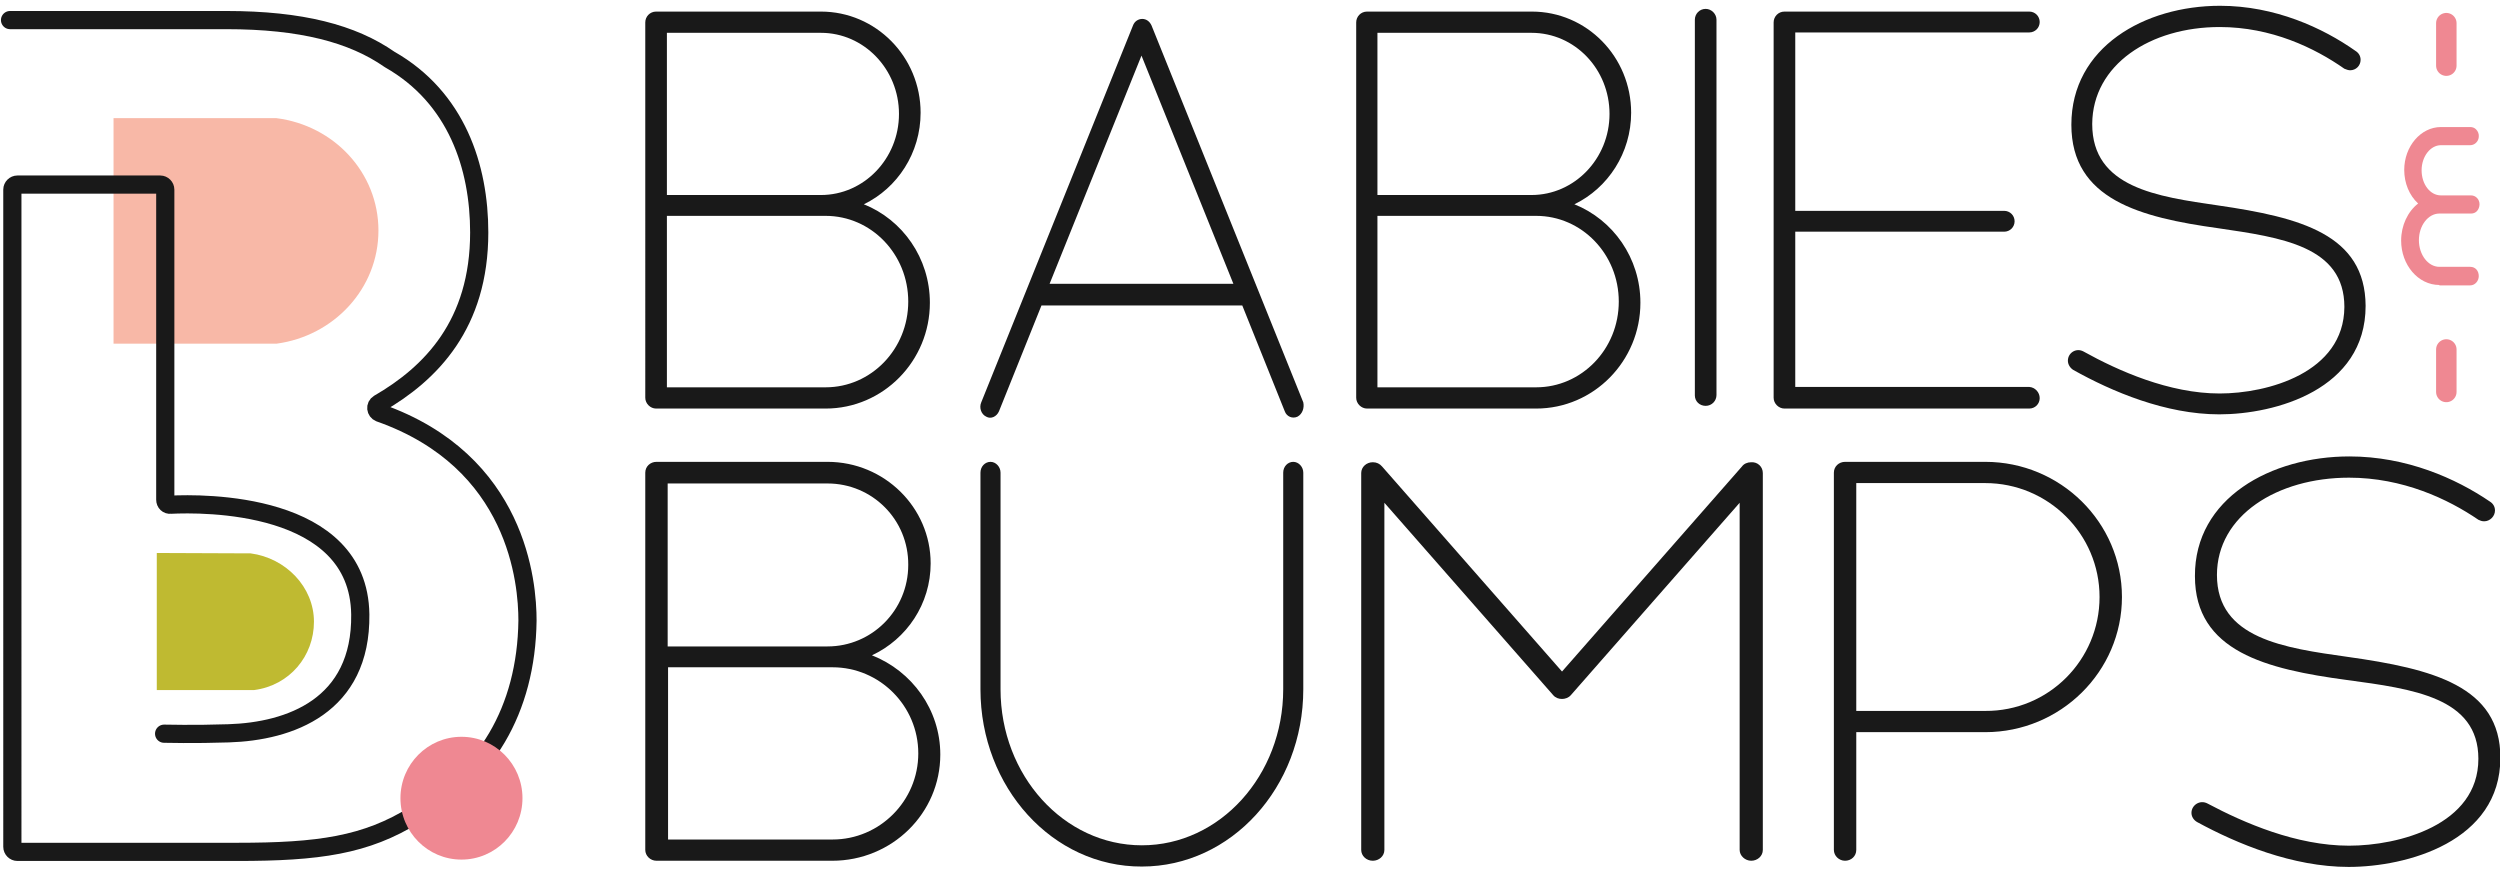
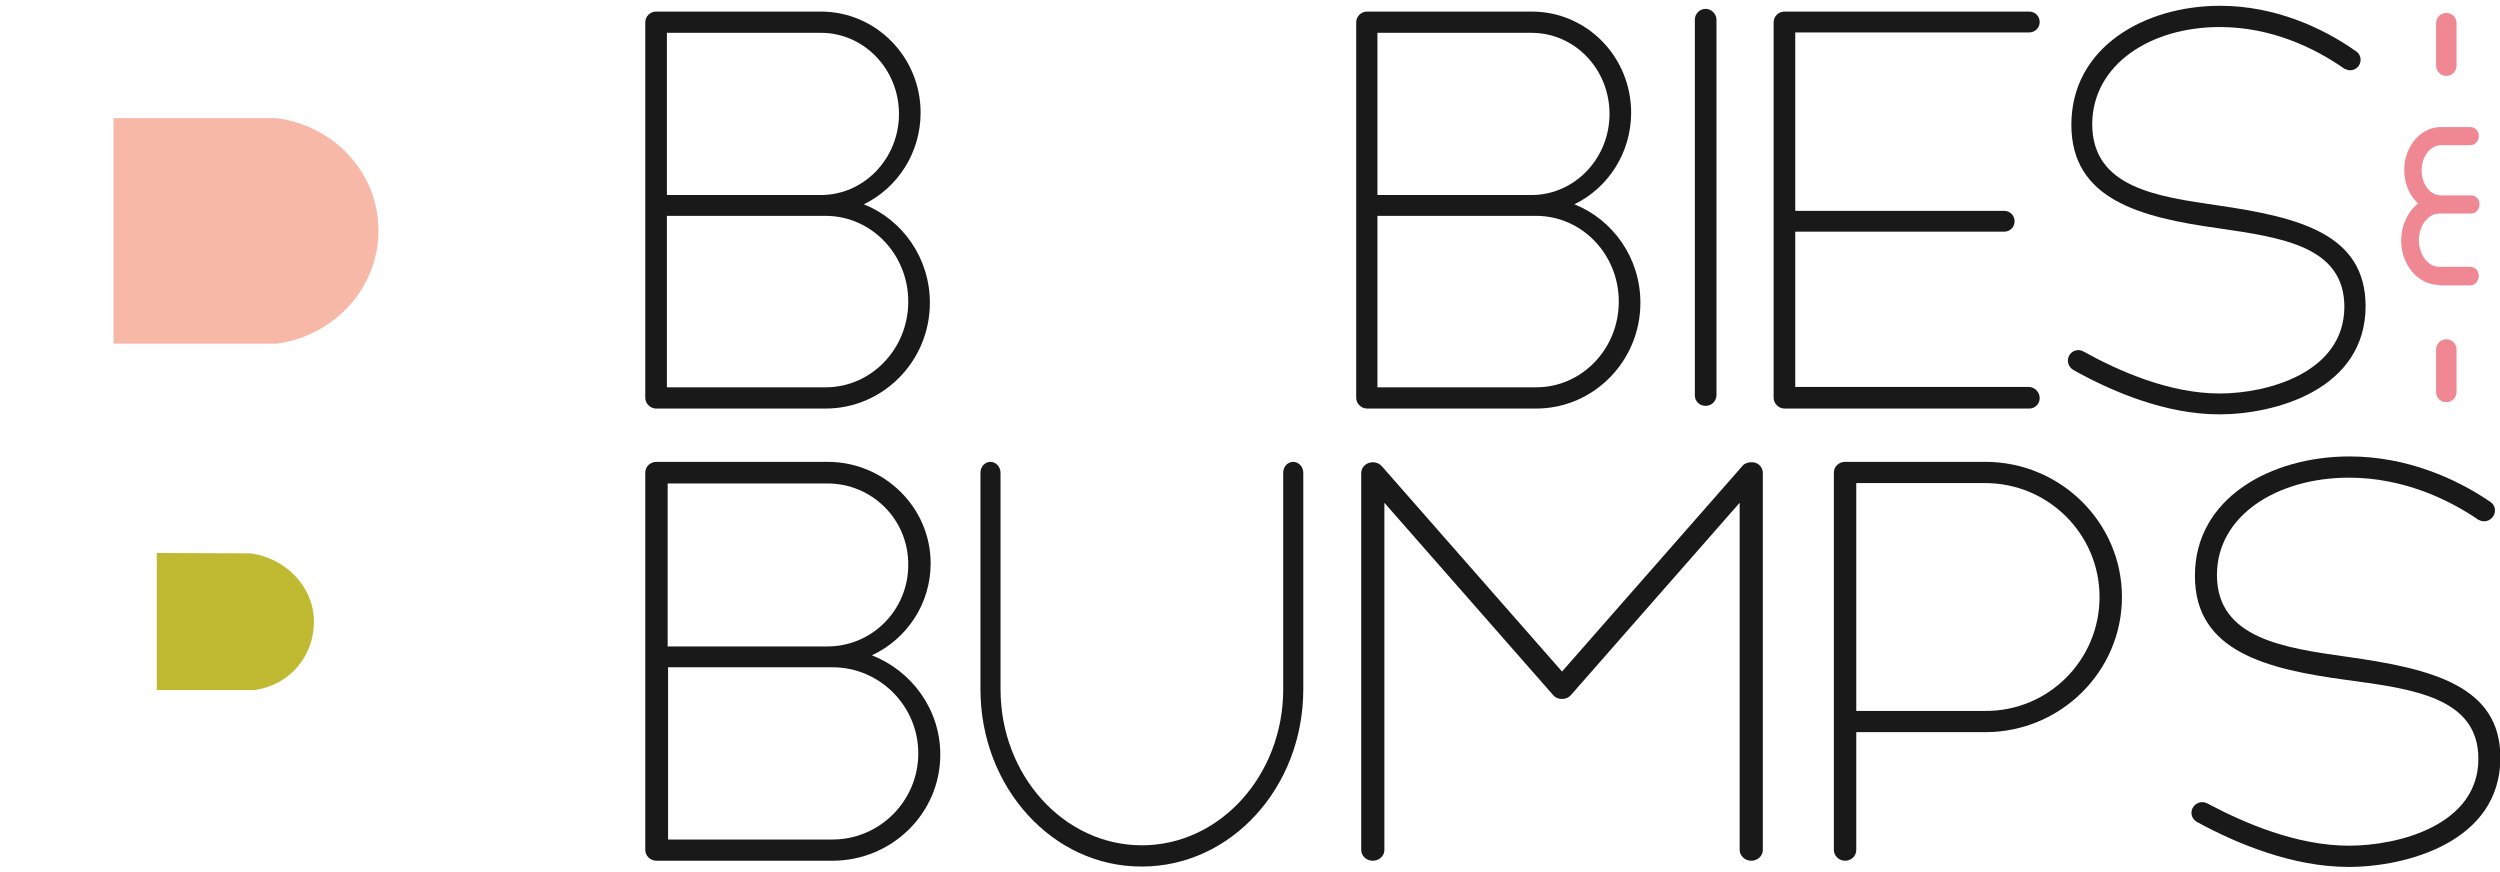
<svg xmlns="http://www.w3.org/2000/svg" xml:space="preserve" style="enable-background:new 0 0 647.4 225.8;" viewBox="0 0 647.4 225.8" y="0px" x="0px" version="1.1">
  <style type="text/css">
	.st0{fill:#EF8892;}
	.st1{fill:#F8B8A7;}
	.st2{fill:none;stroke:#191919;stroke-width:4.71;stroke-linecap:round;stroke-linejoin:round;stroke-miterlimit:10;}
	.st3{fill:#BFBA31;}
	.st4{fill:#191919;}
	.st5{fill:none;stroke:#EF8892;stroke-width:5.3;stroke-linecap:round;stroke-linejoin:round;stroke-miterlimit:10;}
</style>
  <g id="Layer_1">
    <path d="M631.7,73.8c-5.5,0-9.9-5.2-9.9-11.5c0-3.9,1.7-7.5,4.4-9.6c-2.3-2.1-3.6-5.3-3.6-8.7c0-6.1,4.3-11.1,9.5-11.1   h7.6c0.6,0,1.1,0.2,1.5,0.6c0.5,0.5,0.8,1.2,0.7,2c-0.1,1.2-1.1,2.1-2.2,2.1h-7.6c-2.7,0-5,2.9-5,6.5c0,3.6,2.2,6.5,5,6.5h7.8   c1.2,0,2.2,1,2.2,2.3c0,0.7-0.3,1.4-0.7,1.8c-0.4,0.4-0.9,0.6-1.5,0.6h-8.2c-2.9,0-5.3,3.1-5.3,6.9c0,3.8,2.4,6.9,5.3,6.9h8   c1.3,0,2.2,1,2.2,2.4c0,1.3-1,2.4-2.2,2.4H631.7z" class="st0" />
    <g>
      <path d="M29.4,30.6V89h42.2l0,0C86.5,87,98,74.7,98,59.7S86.5,32.5,71.6,30.6" class="st1" />
      <g>
-         <path d="M2.6,5.2h56c19.4,0,32.7,3.5,42.3,10.2c17.4,9.9,23.2,27.9,23.2,44.8c0,23.8-12.5,36.5-26,44.3     c-1,0.6-0.8,2,0.2,2.4c35.8,12.6,38.3,44.1,38.3,53.8c-0.3,23.3-11,40.7-29.2,50.3c-12.7,7.9-24.9,9.6-46,9.6H4.5     c-0.7,0-1.3-0.6-1.3-1.3V49.1c0-0.7,0.6-1.3,1.3-1.3h37c0.7,0,1.3,0.6,1.3,1.3v80.3c0,0.8,0.6,1.4,1.4,1.3     c8-0.4,48.7-1,49.1,28.4c0.3,23.8-18.3,30.3-34.1,30.8c-8.9,0.3-16.7,0.1-16.7,0.1" class="st2" />
-       </g>
+         </g>
      <path d="M81.3,161c0-9-7.3-16.5-16.4-17.7l0,0l-24.3-0.1v35.5l25.2,0l0,0C75,177.5,81.3,169.9,81.3,161z" class="st3" />
-       <ellipse ry="15.9" rx="15.8" cy="206.7" cx="119.5" class="st0" />
    </g>
    <path d="M240.8,78.4c0,15.1-12.1,27.4-27,27.4h-43.9c-1.5,0-2.8-1.3-2.8-2.8V5.8c0-1.5,1.2-2.8,2.8-2.8h42.7   c14.2,0,25.8,11.7,25.8,26.2c0,10.4-6,19.5-14.7,23.7C233.7,56.9,240.8,66.8,240.8,78.4z M212.6,8.5h-39.9v42h39.9   c11.1,0,20.2-9.4,20.2-21C232.8,17.9,223.7,8.5,212.6,8.5z M235.2,78.1c0-12.3-9.6-22.2-21.4-22.2h-41.1v44.4h41.1   C225.6,100.3,235.2,90.4,235.2,78.1z" class="st4" />
-     <path d="M336,107.9c-1.3,0.6-2.8,0-3.3-1.4l-11-27.4h-52l-11,27.4c-0.6,1.4-2.1,2.1-3.3,1.4c-1.3-0.6-1.9-2.3-1.3-3.7   l39.3-97.6c0.4-1.1,1.4-1.7,2.4-1.7c1,0,1.9,0.6,2.4,1.7l39.3,97.6C337.8,105.6,337.3,107.2,336,107.9z M319.4,73.5l-23.8-59.1   l-23.8,59.1H319.4z" class="st4" />
    <path d="M424.8,78.4c0,15.1-12.1,27.4-27,27.4H354c-1.5,0-2.8-1.3-2.8-2.8V5.8c0-1.5,1.2-2.8,2.8-2.8h42.7   c14.2,0,25.7,11.7,25.7,26.2c0,10.4-6,19.5-14.7,23.7C417.7,56.9,424.8,66.8,424.8,78.4z M396.6,8.5h-39.9v42h39.9   c11.1,0,20.2-9.4,20.2-21C416.8,17.9,407.8,8.5,396.6,8.5z M419.2,78.1c0-12.3-9.6-22.2-21.4-22.2h-41.1v44.4h41.1   C409.6,100.3,419.2,90.4,419.2,78.1z" class="st4" />
    <path d="M438.9,102.4V5.1c0-1.5,1.2-2.8,2.8-2.8c1.5,0,2.8,1.3,2.8,2.8v97.2c0,1.5-1.2,2.8-2.8,2.8   C440.1,105.1,438.9,103.9,438.9,102.4z" class="st4" />
    <path d="M528.2,103.1c0,1.5-1.2,2.7-2.7,2.7l-63.4,0c-1.5,0-2.8-1.3-2.8-2.8V5.8c0-1.5,1.2-2.8,2.8-2.8l63.4,0   c1.5,0,2.7,1.2,2.7,2.7s-1.2,2.7-2.7,2.7l-60.6,0v46.2H519c1.5,0,2.7,1.2,2.7,2.7s-1.2,2.7-2.7,2.7h-54.1v40.2l60.6,0   C527,100.3,528.2,101.6,528.2,103.1z" class="st4" />
    <path d="M536.9,95.8c-0.8-0.5-1.4-1.4-1.4-2.4c0-2,2.1-3.4,4-2.4c9,5,22.2,10.9,35.3,10.9c12.3,0,32.2-5.3,32.3-22.4   c0-15.8-16.4-18-32.7-20.4c-20.1-2.8-38-7.4-38-26.8c0-20.1,19-30.8,38.5-30.8c14.2,0,26.6,5.7,35.1,11.7c0.8,0.5,1.3,1.3,1.3,2.3   c0,1.5-1.2,2.7-2.7,2.7c-0.5,0-1-0.2-1.5-0.4C599.4,12.4,588.2,7,574.8,7c-17.9,0-32.9,9.7-33,25.1c0,16.5,16.8,18.8,32.6,21.1   c21.3,3.1,38.1,7.5,38.2,26c0,21.7-23.4,28.1-37.9,28.1C560.8,107.3,546.9,101.4,536.9,95.8z" class="st4" />
    <path d="M243.5,195.4c0,15.2-12.5,27.5-28,27.5H170c-1.6,0-2.9-1.3-2.9-2.8v-97.7c0-1.6,1.3-2.8,2.9-2.8h44.3   c14.7,0,26.7,11.8,26.7,26.3c0,10.5-6.2,19.6-15.2,23.8C236.2,173.8,243.5,183.8,243.5,195.4z M214.3,125.2h-41.4v42.2h41.4   c11.5,0,20.9-9.4,20.9-21.1C235.3,134.6,225.9,125.2,214.3,125.2z M237.8,195.1c0-12.3-10-22.3-22.2-22.3h-42.6v44.6h42.6   C227.8,217.4,237.8,207.4,237.8,195.1z" class="st4" />
    <path d="M253.9,178.5v-56.1c0-1.6,1.2-2.8,2.6-2.8c1.4,0,2.6,1.3,2.6,2.8v56.1c0,22.3,16.4,40.4,36.6,40.4   c20.2,0,36.6-18.1,36.6-40.4v-56.1c0-1.6,1.2-2.8,2.6-2.8c1.4,0,2.6,1.3,2.6,2.8v56.1c0,25.4-18.7,45.9-41.8,45.9   C272.6,224.5,253.9,203.9,253.9,178.5z" class="st4" />
    <path d="M456.5,122.5v97.6c0,1.6-1.4,2.8-3,2.8s-3-1.3-3-2.8v-89.9l-43.7,49.8c-0.6,0.7-1.5,1-2.3,1   c-0.9,0-1.7-0.3-2.3-1l-43.7-49.8v89.9c0,1.6-1.4,2.8-3,2.8c-1.7,0-3-1.3-3-2.8v-97.6c0-1.6,1.4-2.8,3-2.8c1,0,1.8,0.4,2.4,1.1   l46.6,53.1l46.6-53.1c0.5-0.7,1.4-1.1,2.4-1.1C455.2,119.6,456.5,120.9,456.5,122.5z" class="st4" />
    <path d="M549.5,154.6c0,19.3-15.9,35-35.4,35h-33.4v30.5c0,1.6-1.3,2.8-2.9,2.8c-1.6,0-2.9-1.3-2.9-2.8v-97.7   c0-1.6,1.3-2.8,2.9-2.8h36.3C533.6,119.6,549.5,135.3,549.5,154.6z M543.7,154.6c0-16.3-13.3-29.5-29.6-29.5h-33.4v59h33.4   C530.5,184.2,543.7,170.9,543.7,154.6z" class="st4" />
    <path d="M569,212.9c-0.9-0.5-1.5-1.4-1.5-2.4c0-2,2.2-3.5,4.2-2.4c9.4,5,23,10.9,36.6,10.9c12.8,0,33.5-5.3,33.5-22.5   c0-15.9-17-18.1-34-20.4c-20.9-2.8-39.4-7.4-39.4-26.9c-0.1-20.2,19.7-31,40-31c14.8,0,27.6,5.7,36.4,11.7c0.8,0.5,1.3,1.3,1.3,2.3   c0,1.5-1.3,2.8-2.8,2.8c-0.6,0-1.1-0.2-1.5-0.4c-7.9-5.4-19.6-10.9-33.5-10.9c-18.6,0-34.2,9.8-34.2,25.2   c0,16.5,17.5,18.9,33.8,21.2c22.1,3.1,39.6,7.6,39.6,26.1c0,21.8-24.3,28.3-39.3,28.3C593.7,224.5,579.3,218.5,569,212.9z" class="st4" />
    <line y2="101.5" x2="633.5" y1="90.5" x1="633.5" class="st5" />
    <line y2="17" x2="633.5" y1="6" x1="633.5" class="st5" />
  </g>
</svg>